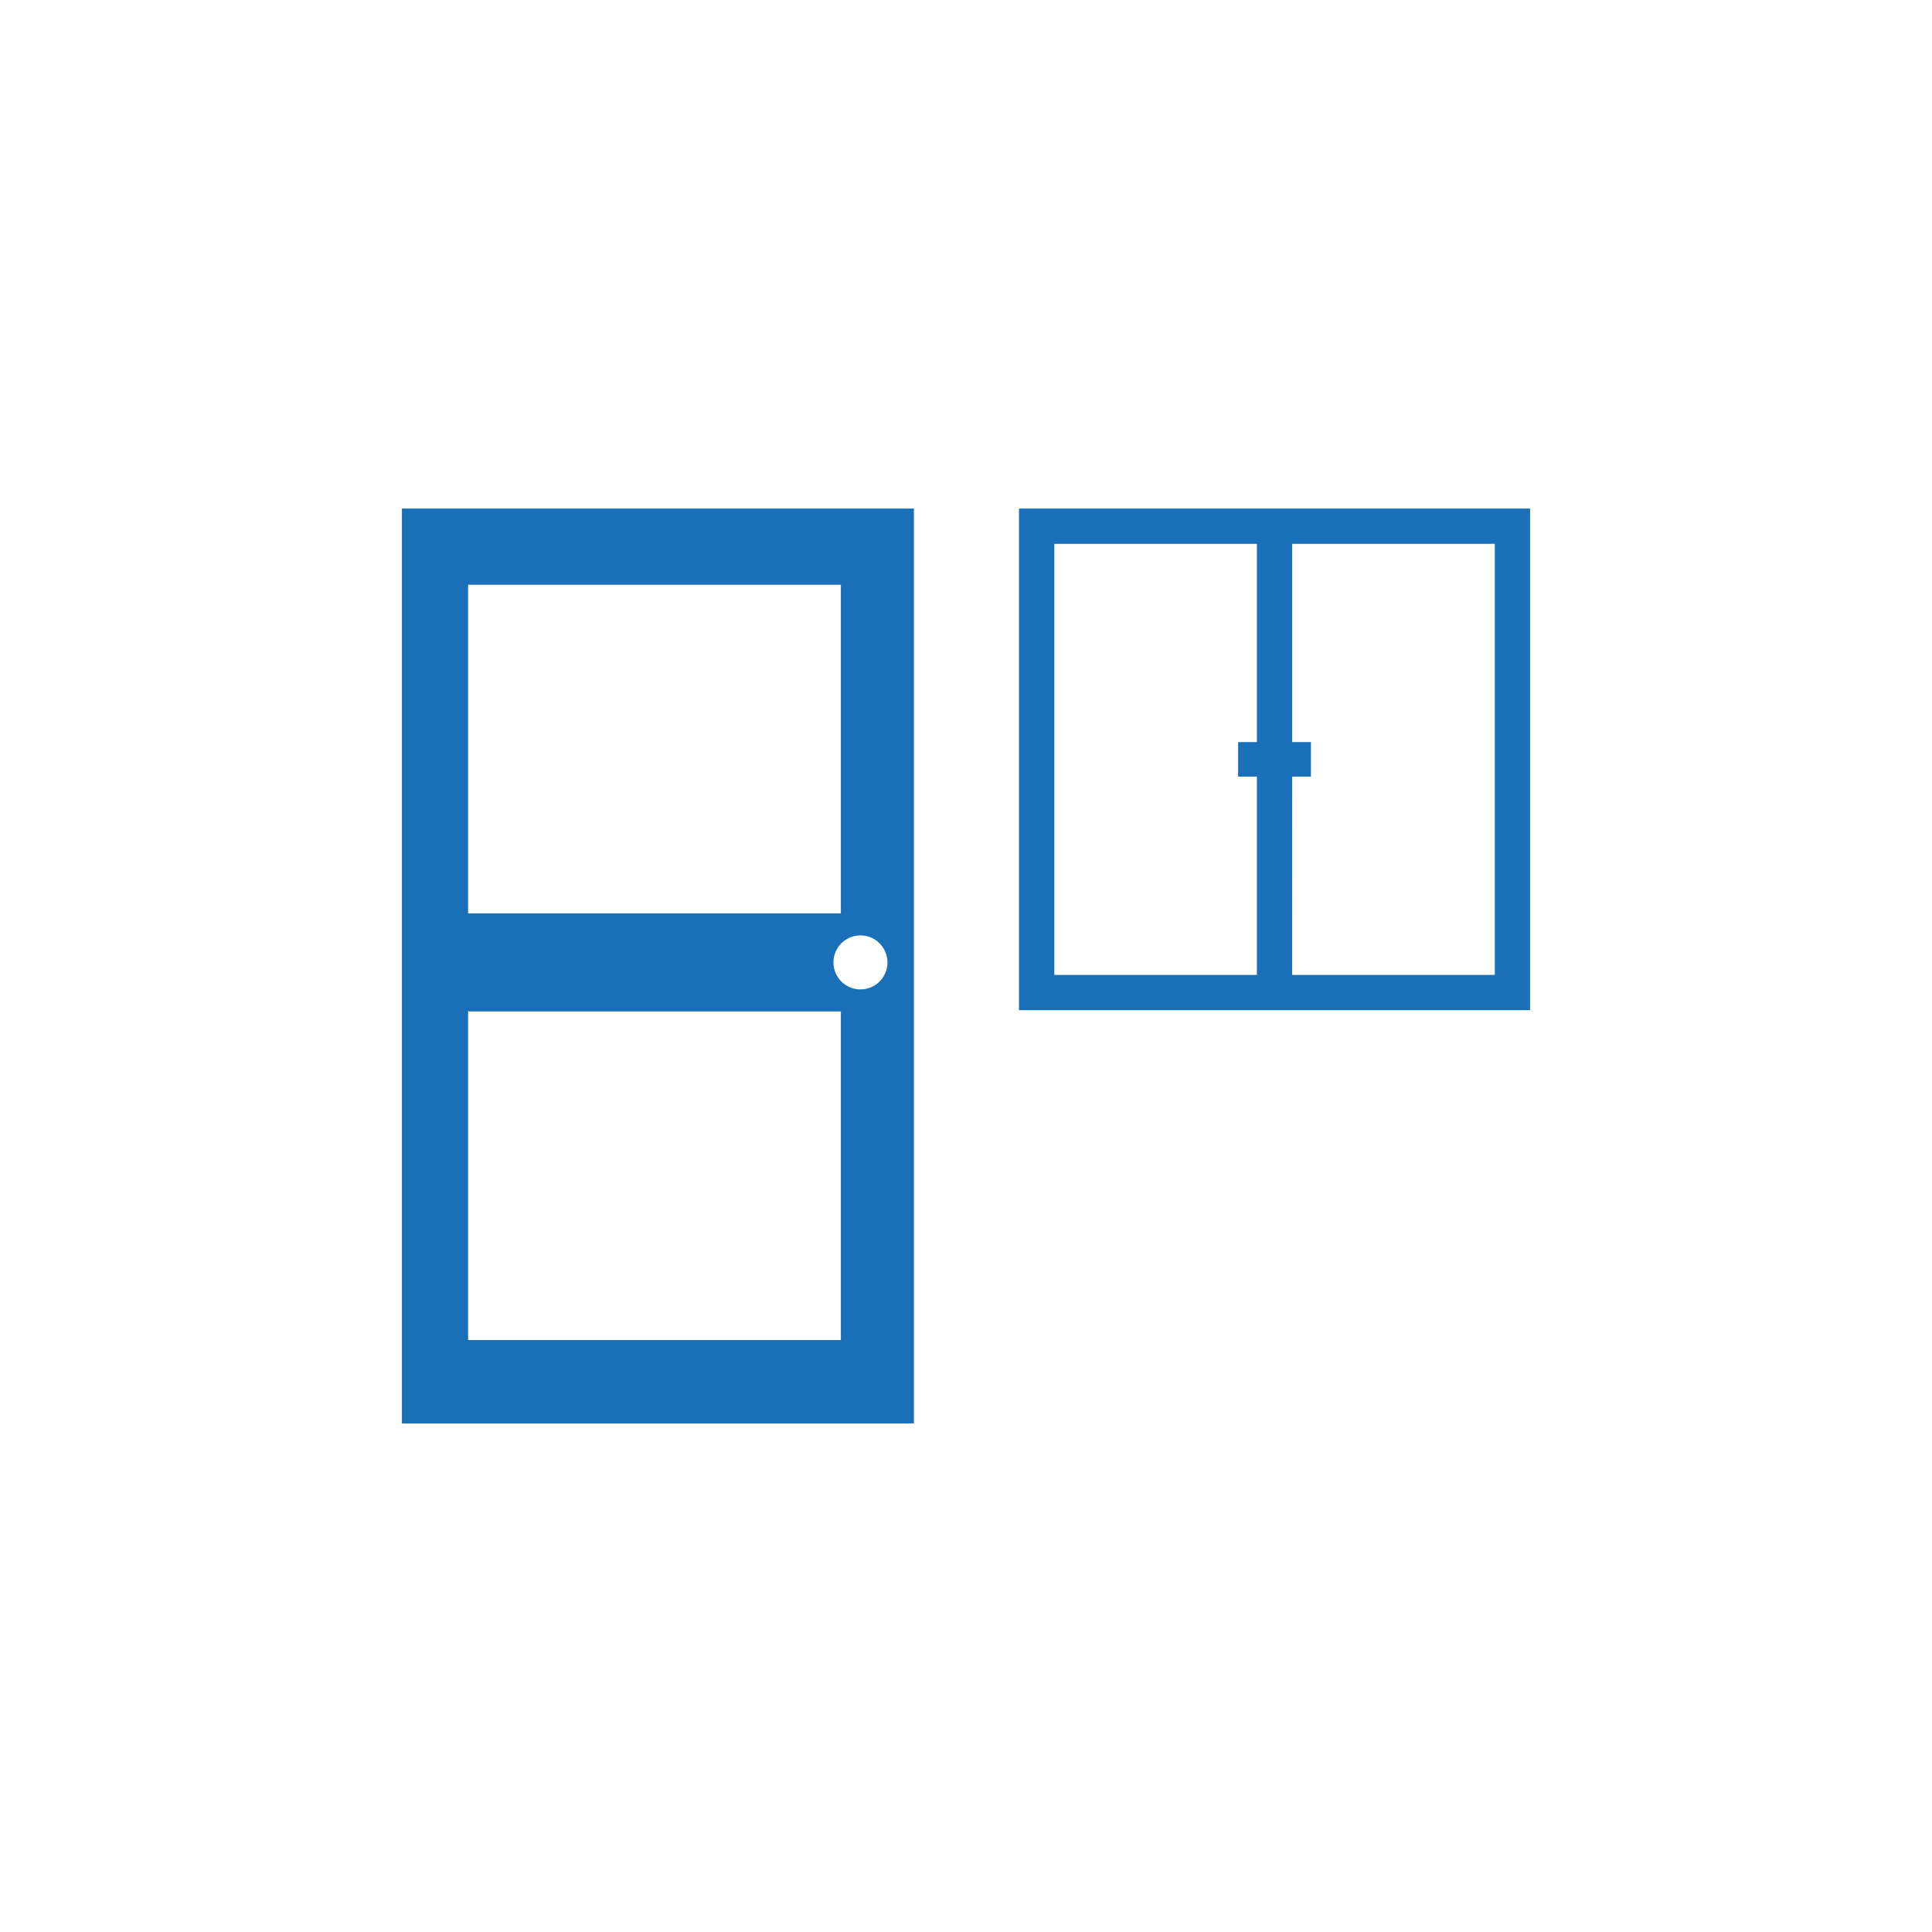
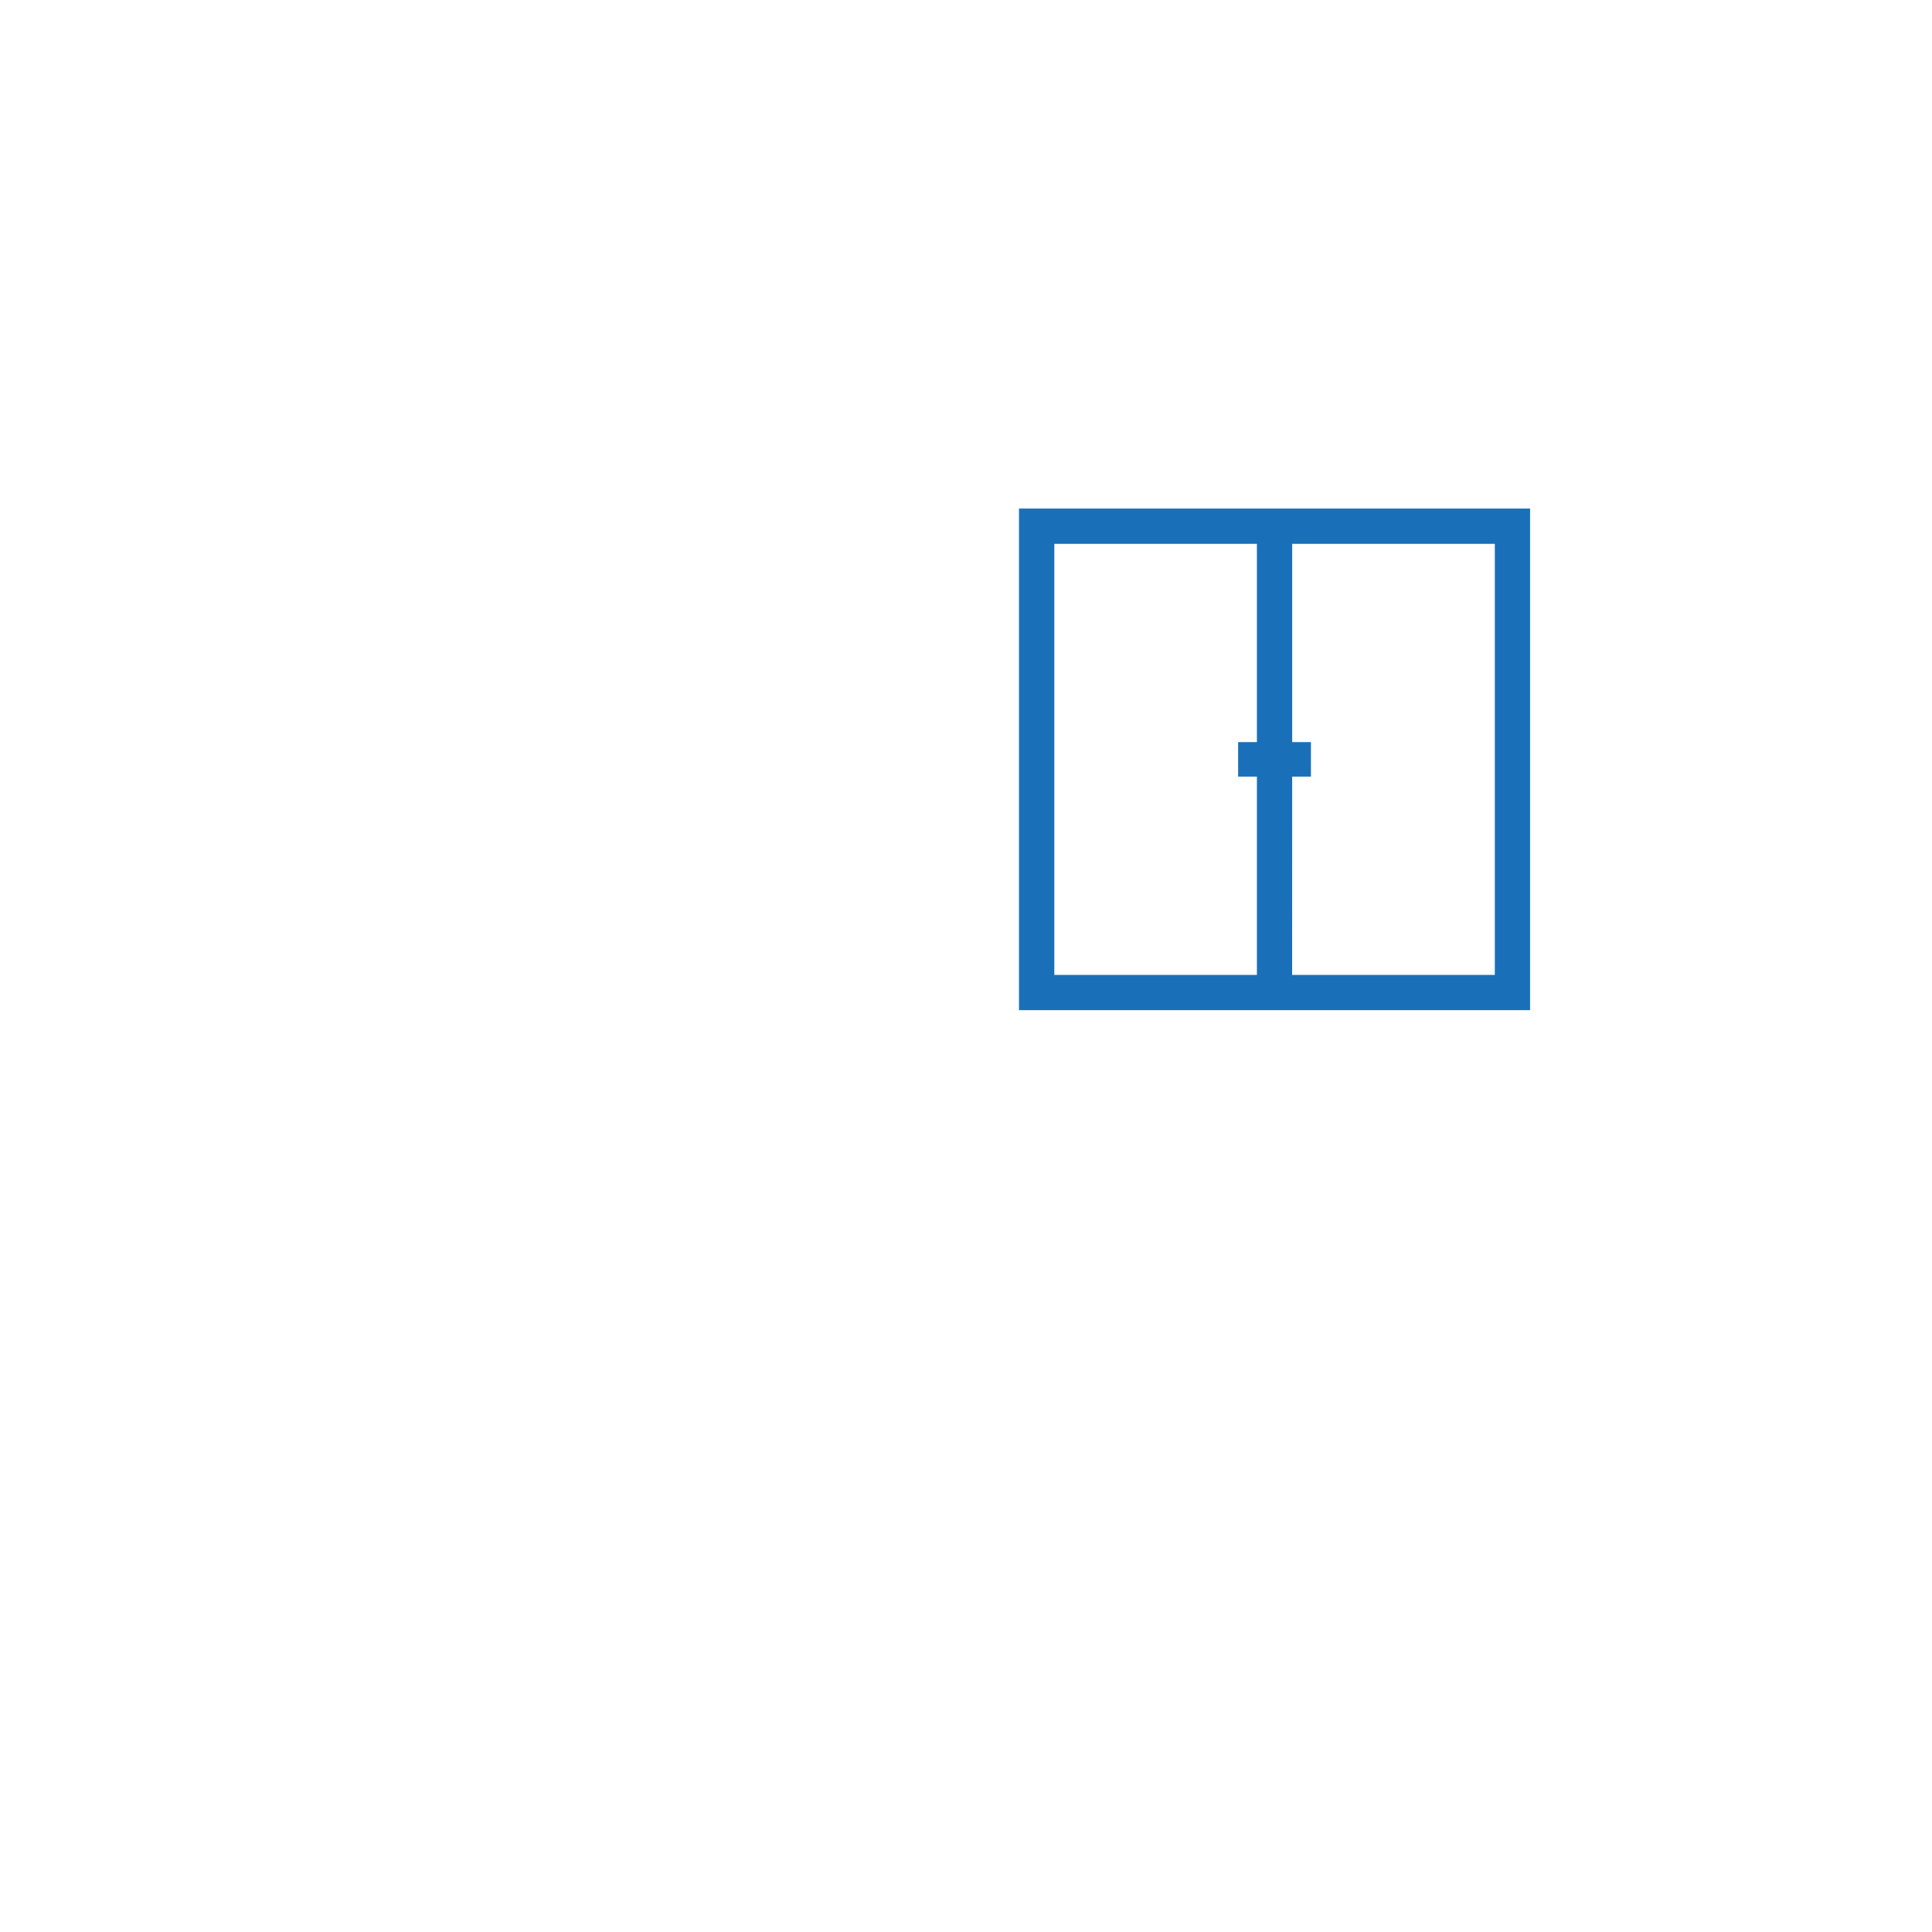
<svg xmlns="http://www.w3.org/2000/svg" viewBox="0 0 350 350">
  <defs>
    <style>.eac6795d-97d9-4112-a94e-49e1cff83568{fill:#1a70b8;}</style>
  </defs>
  <title>fenster_tueren</title>
  <g id="901f3506-76f5-4644-9d1b-dd61aa045546" data-name="Navi">
    <path class="eac6795d-97d9-4112-a94e-49e1cff83568" d="M184.6,183h92.59V92.13H184.6Zm49.49-42.31h3.4v-6.25h-3.4V98.52H270.8v78.09H234.08ZM191,98.52H227.7v35.92h-3.4v6.25h3.4v35.92H191Z" />
-     <path class="eac6795d-97d9-4112-a94e-49e1cff83568" d="M72.81,257.87h92.75V92.13H72.81Zm83.07-88.41a4.89,4.89,0,1,1-4.89,4.89A4.89,4.89,0,0,1,155.88,169.46ZM84.8,105.93h67.53v59.53H84.8Zm0,77.3h67.53v59.53H84.8Z" />
  </g>
</svg>